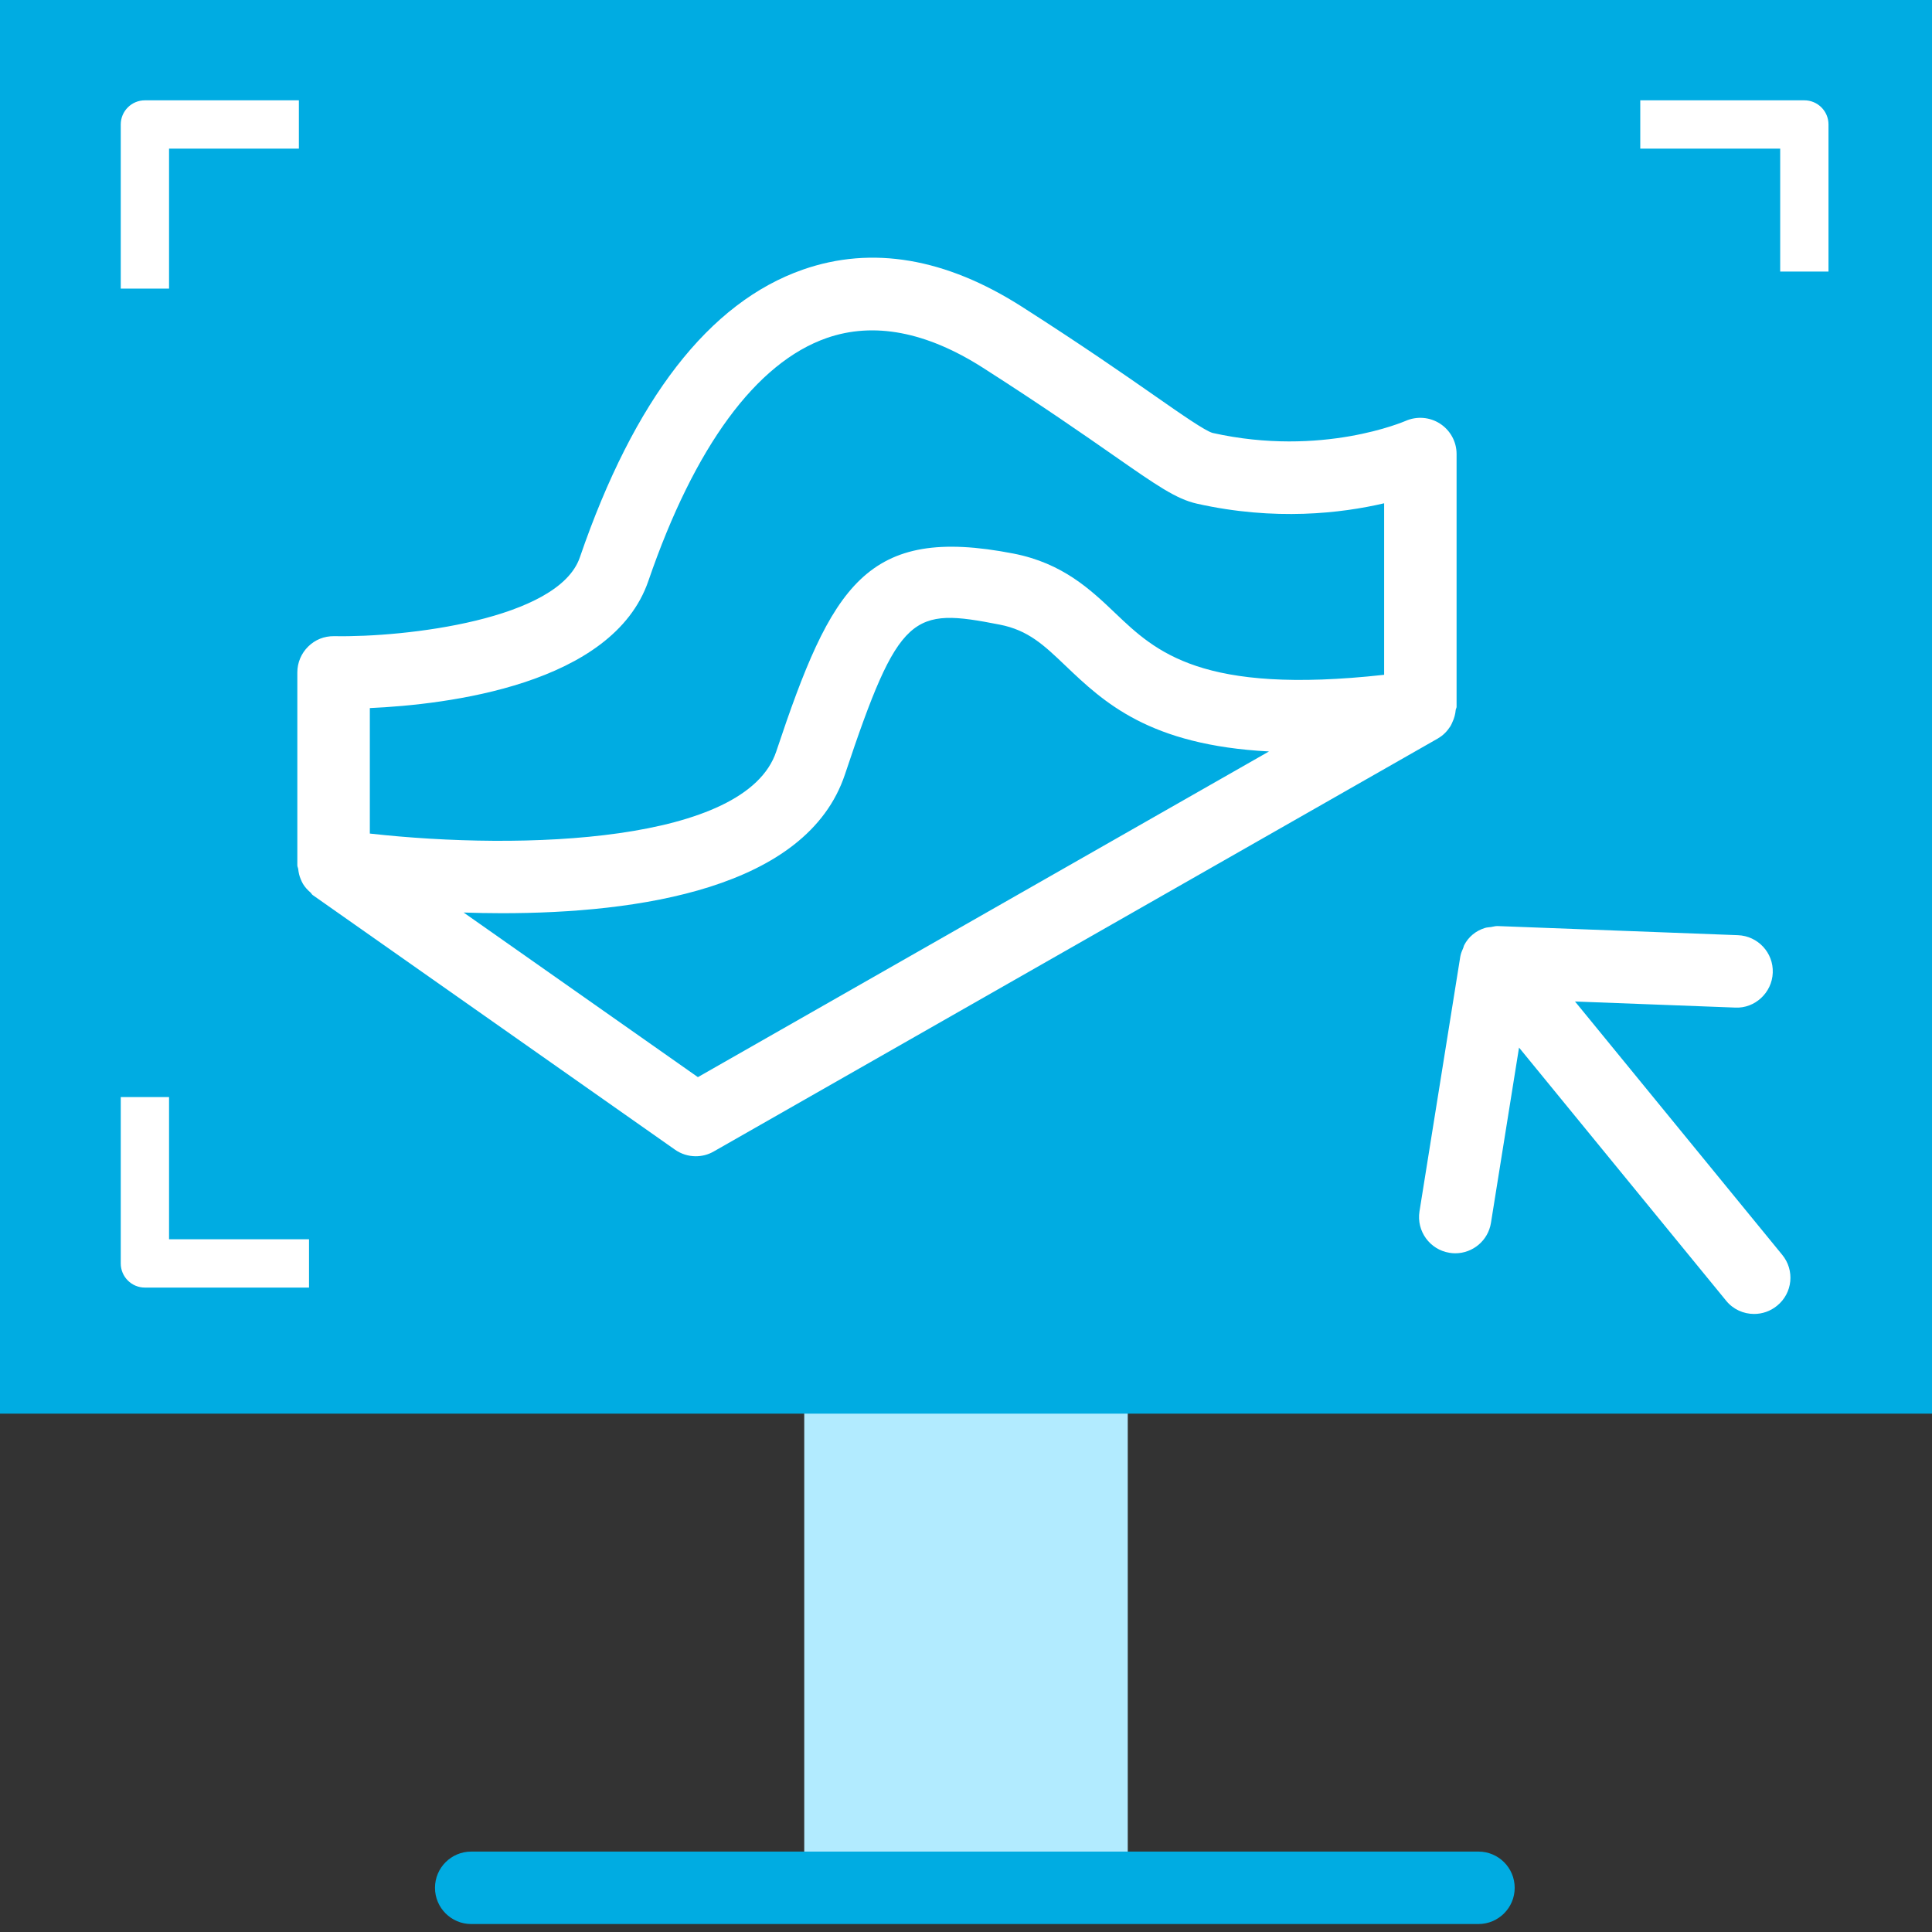
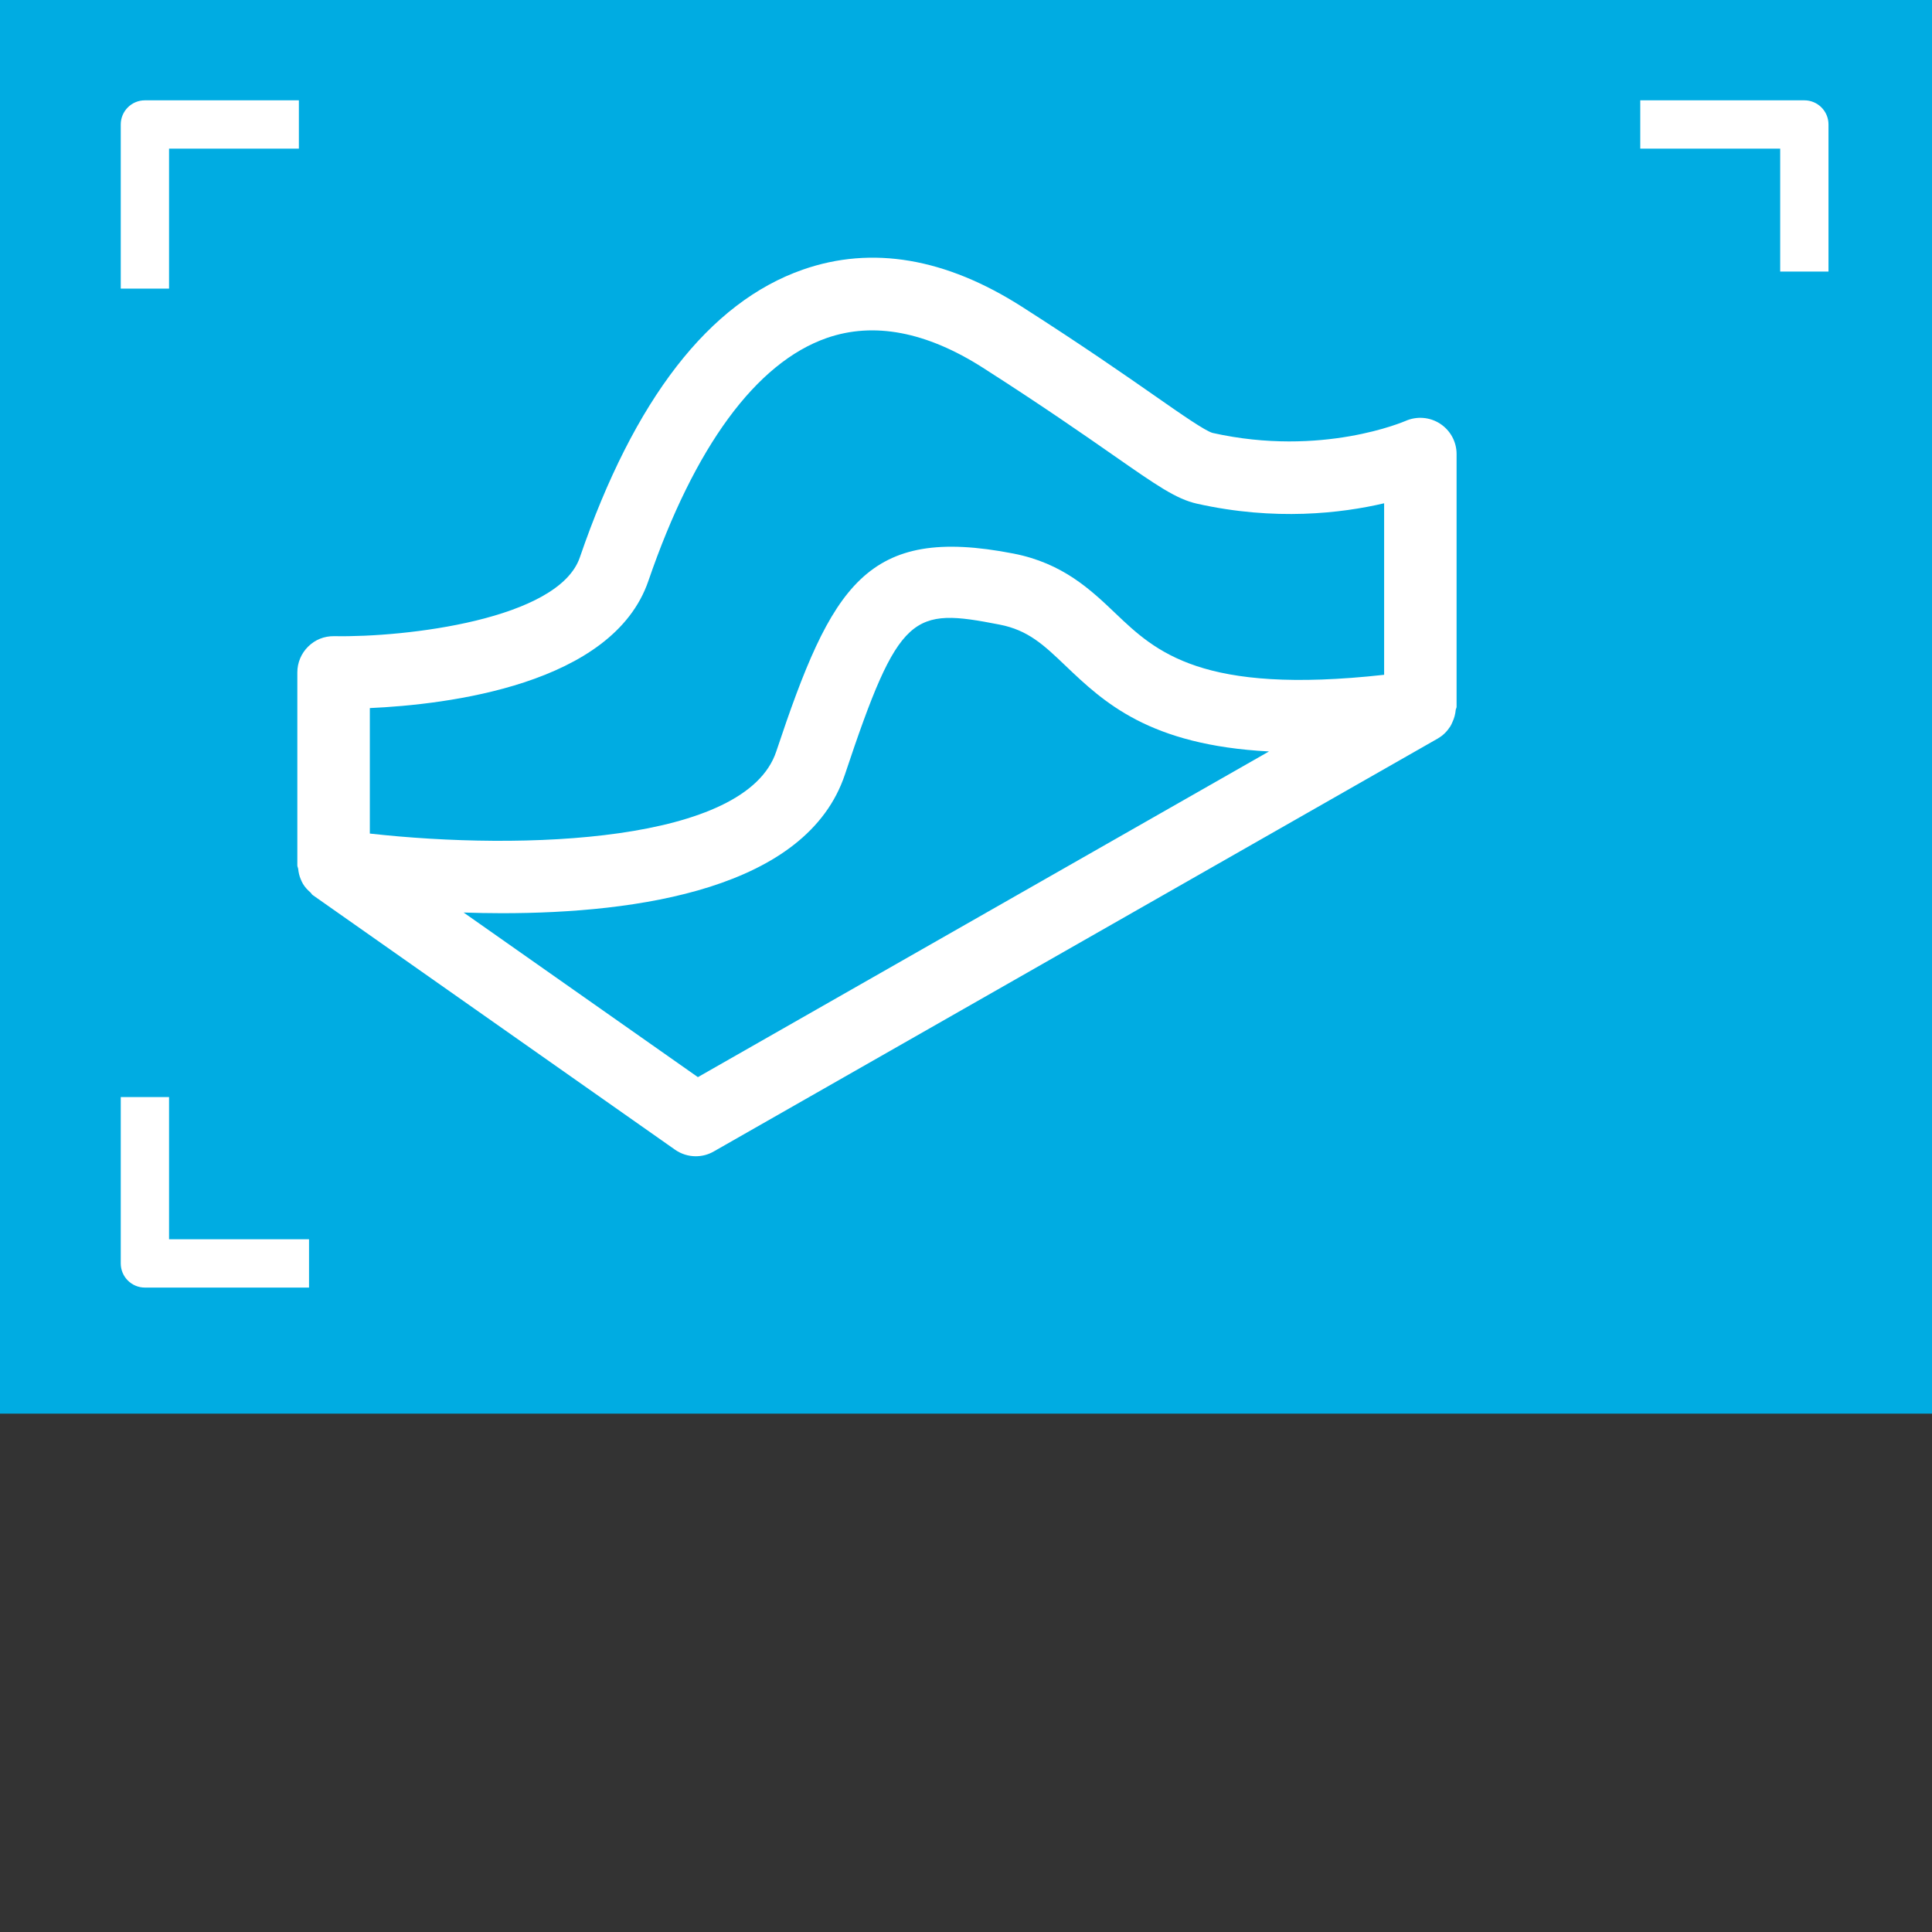
<svg xmlns="http://www.w3.org/2000/svg" version="1.1" id="Слой_1" x="0px" y="0px" viewBox="0 0 40 40" style="enable-background:new 0 0 40 40;" xml:space="preserve">
  <rect x="0" y="0" width="40" height="40" fill="#333333" stroke="none" />
  <style type="text/css">
	.st0{fill:#B2EBFF;}
	.st1{fill:#00ACE2;}
	.st2{fill:#FFFFFF;}
</style>
  <g>
-     <rect x="16.651" y="9.756" class="st0" width="6.698" height="29.268" />
    <rect class="st1" width="40" height="29.268" />
-     <path class="st1" d="M30.609,39.835H9.756c-0.414,0-0.75-0.336-0.75-0.75s0.336-0.75,0.75-0.75h20.854   c0.414,0,0.75,0.336,0.75,0.75S31.023,39.835,30.609,39.835z" />
-     <path class="st2" d="M36.899,25.98l-4.29-5.245l3.317,0.126   c0.405,0.021,0.762-0.307,0.777-0.721c0.017-0.414-0.307-0.762-0.721-0.778   l-4.979-0.189c-0.048-0.001-0.088,0.014-0.133,0.02   c-0.042,0.006-0.083,0.006-0.124,0.019c-0.192,0.058-0.343,0.185-0.432,0.357   c-0.009,0.017-0.011,0.037-0.018,0.054c-0.025,0.058-0.051,0.115-0.062,0.181   l-0.845,5.276c-0.065,0.408,0.213,0.793,0.622,0.858c0.04,0.007,0.08,0.01,0.119,0.01   c0.362,0,0.681-0.263,0.739-0.632l0.581-3.627l4.287,5.24   c0.147,0.182,0.363,0.275,0.58,0.275c0.167,0,0.336-0.056,0.475-0.17   C37.115,26.773,37.162,26.3,36.899,25.98z" />
    <path class="st2" d="M3.5,5.975h-1V2.577c0-0.276,0.224-0.5,0.5-0.5h3.188v1H3.5V5.975z" />
    <path class="st2" d="M6.398,26.658H3c-0.276,0-0.5-0.224-0.5-0.5V22.714h1v2.944h2.898V26.658z" />
    <path class="st2" d="M37.857,5.622h-1V3.077h-2.897v-1h3.397c0.276,0,0.5,0.224,0.5,0.5V5.622z" />
    <path class="st2" d="M30.157,14.634V9.399c0-0.254-0.13-0.49-0.343-0.628   c-0.213-0.138-0.482-0.159-0.716-0.055c-0.018,0.006-1.726,0.753-3.99,0.248   c-0.151-0.039-0.656-0.39-1.19-0.763c-0.634-0.442-1.503-1.047-2.758-1.849   c-1.58-1.01-3.107-1.27-4.537-0.77c-1.94,0.677-3.494,2.682-4.618,5.958   c-0.442,1.29-3.61,1.659-5.085,1.631c-0.213-0.002-0.396,0.074-0.539,0.215   c-0.144,0.141-0.225,0.333-0.225,0.535v3.997c0,0.026,0.015,0.048,0.018,0.074   c0.008,0.074,0.023,0.142,0.051,0.208c0.015,0.036,0.029,0.069,0.049,0.102   c0.041,0.067,0.093,0.124,0.153,0.175c0.018,0.016,0.027,0.04,0.047,0.054l7.5,5.271   c0.129,0.091,0.28,0.137,0.431,0.137c0.128,0,0.256-0.032,0.372-0.099l15-8.555   c0.001-0.001,0.002-0.002,0.003-0.003c0.104-0.06,0.185-0.147,0.249-0.246   c0.018-0.027,0.027-0.055,0.041-0.084c0.038-0.08,0.061-0.164,0.069-0.254   C30.142,14.675,30.157,14.657,30.157,14.634z M13.424,12.027   c0.954-2.779,2.231-4.519,3.693-5.029c0.973-0.339,2.062-0.132,3.235,0.617   c1.231,0.787,2.088,1.385,2.707,1.816c0.887,0.618,1.291,0.9,1.722,0.997   c1.614,0.362,2.99,0.199,3.876-0.008v3.551c-3.78,0.418-4.729-0.478-5.563-1.273   c-0.511-0.487-1.09-1.038-2.111-1.237c-3.046-0.593-3.764,0.655-4.912,4.099   c-0.63,1.89-5.245,2.052-8.414,1.698v-2.598C9.251,14.588,12.685,14.182,13.424,12.027z    M14.449,22.301l-4.85-3.408c0.257,0.008,0.519,0.014,0.793,0.014   c2.802,0,6.31-0.499,7.102-2.874c1.122-3.368,1.395-3.454,3.203-3.101   c0.591,0.115,0.915,0.423,1.362,0.85c0.793,0.756,1.732,1.646,4.214,1.776L14.449,22.301z   " />
  </g>
</svg>